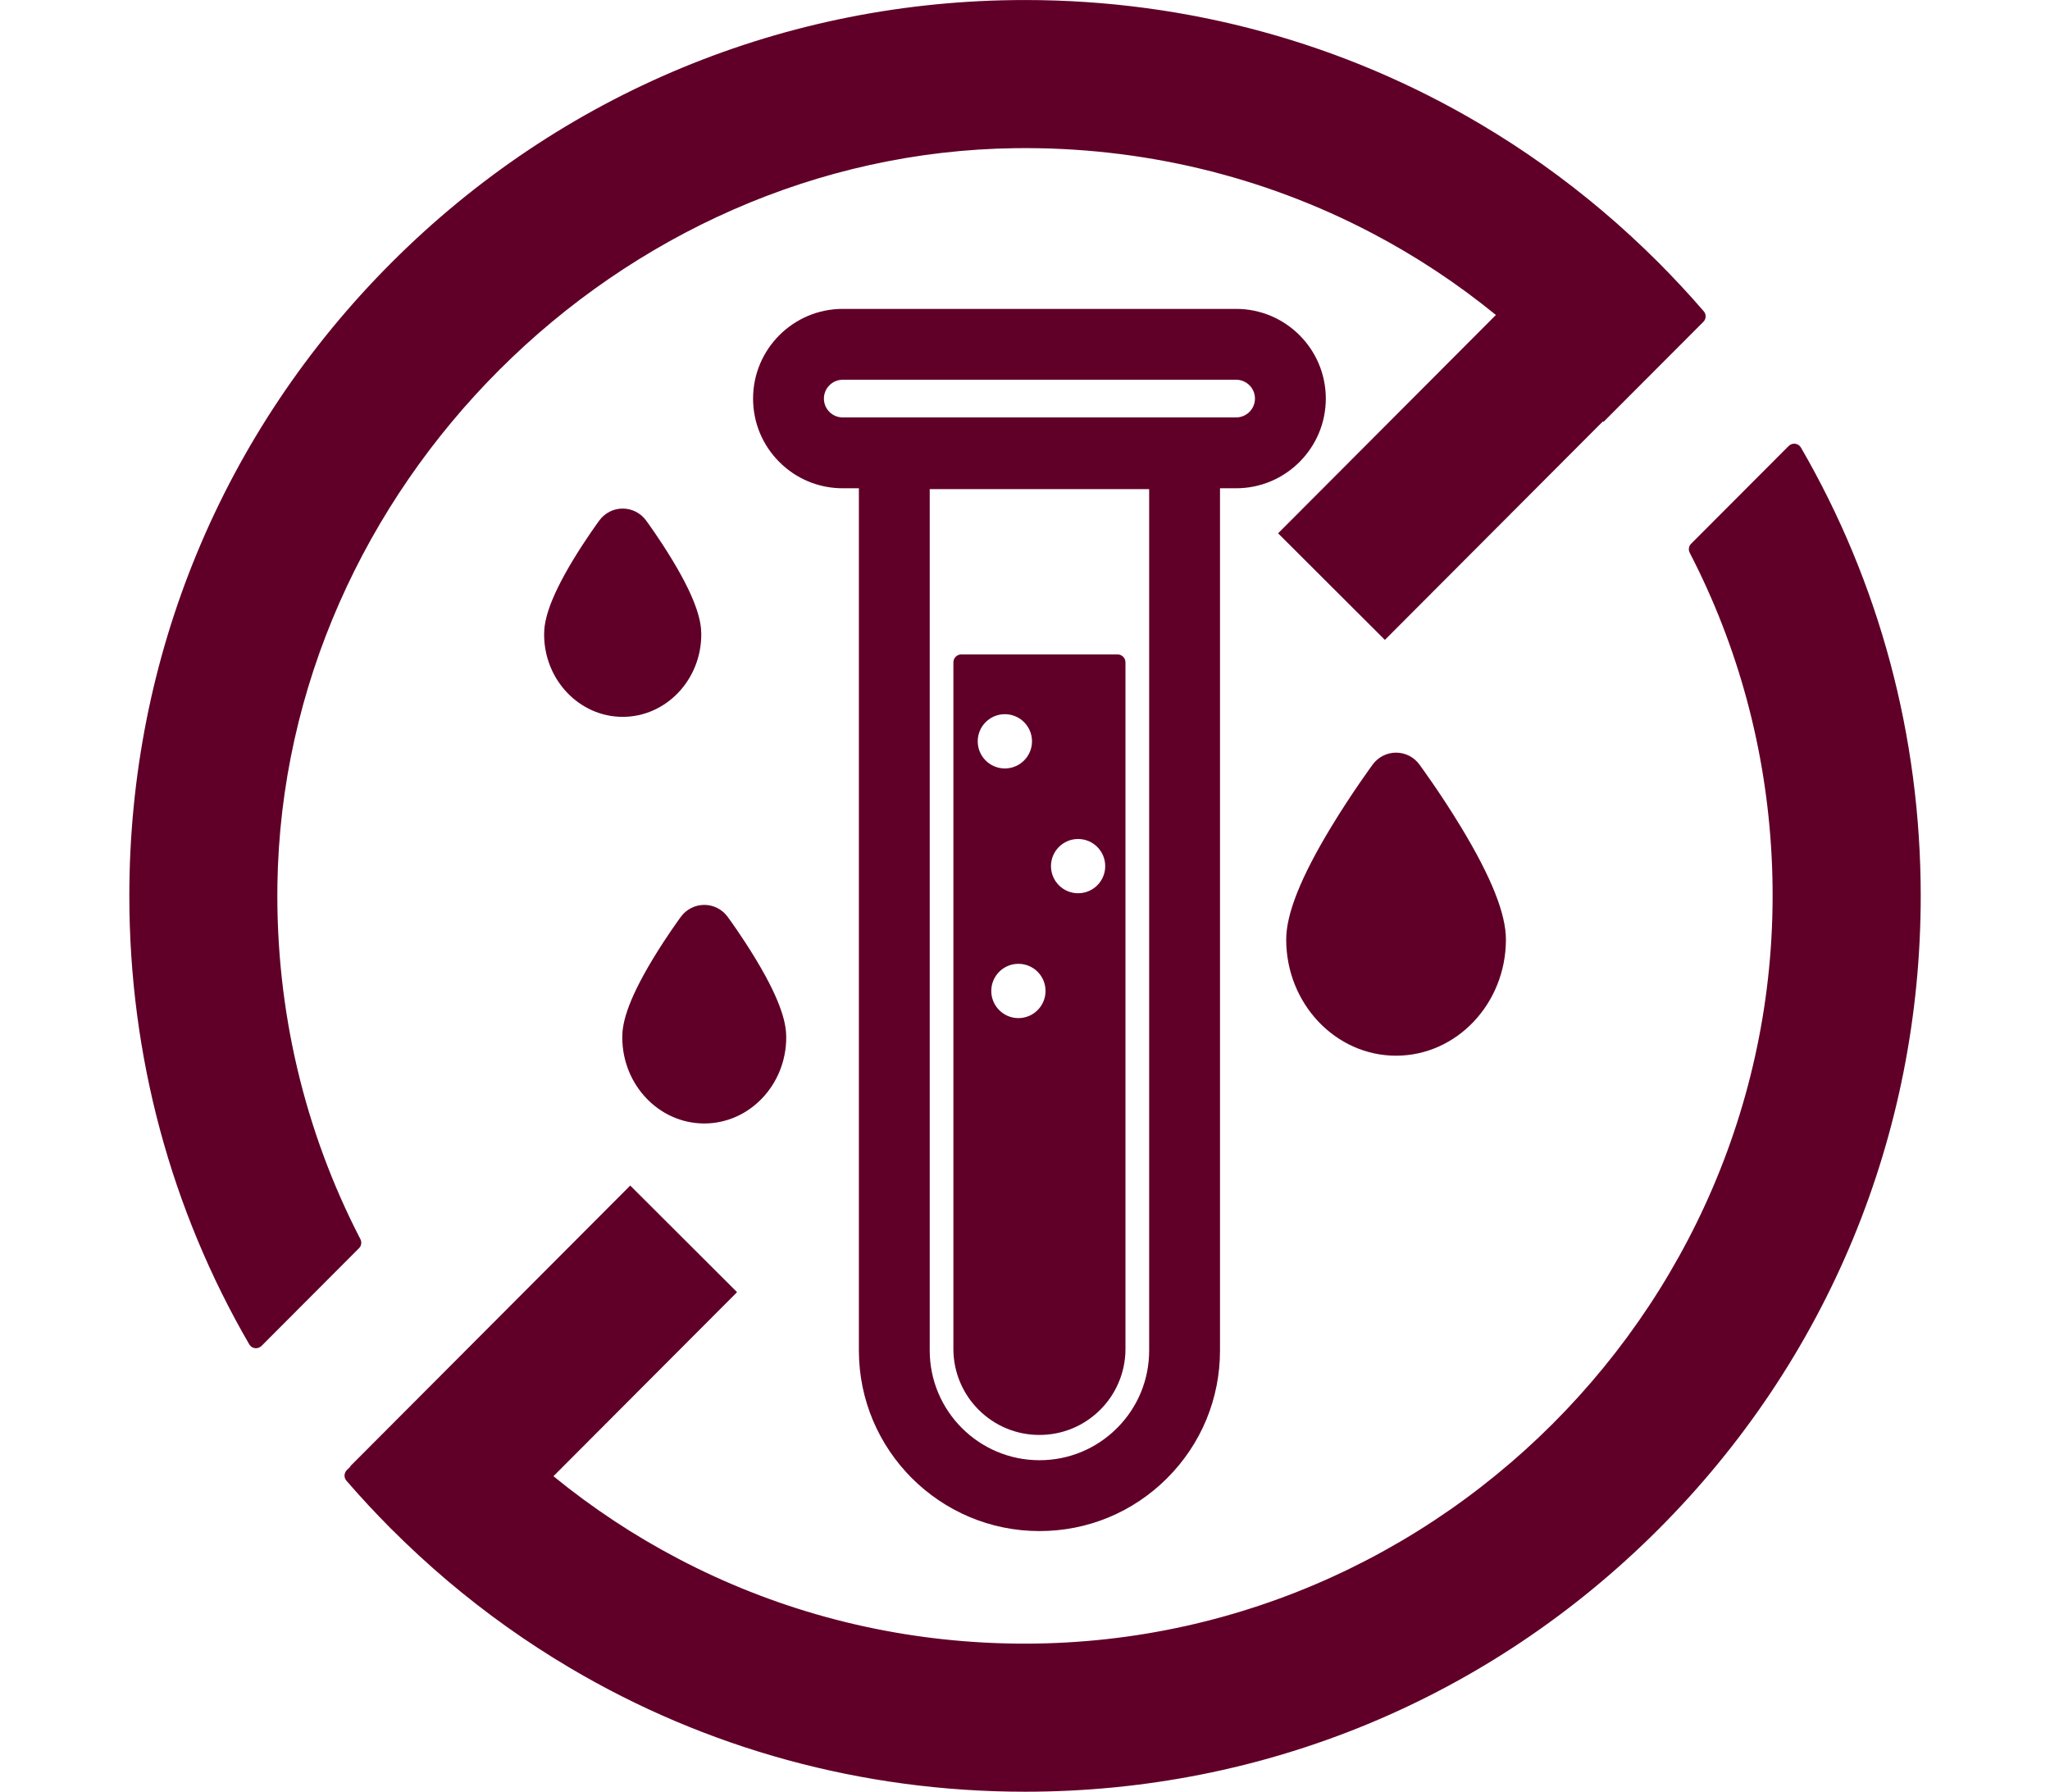
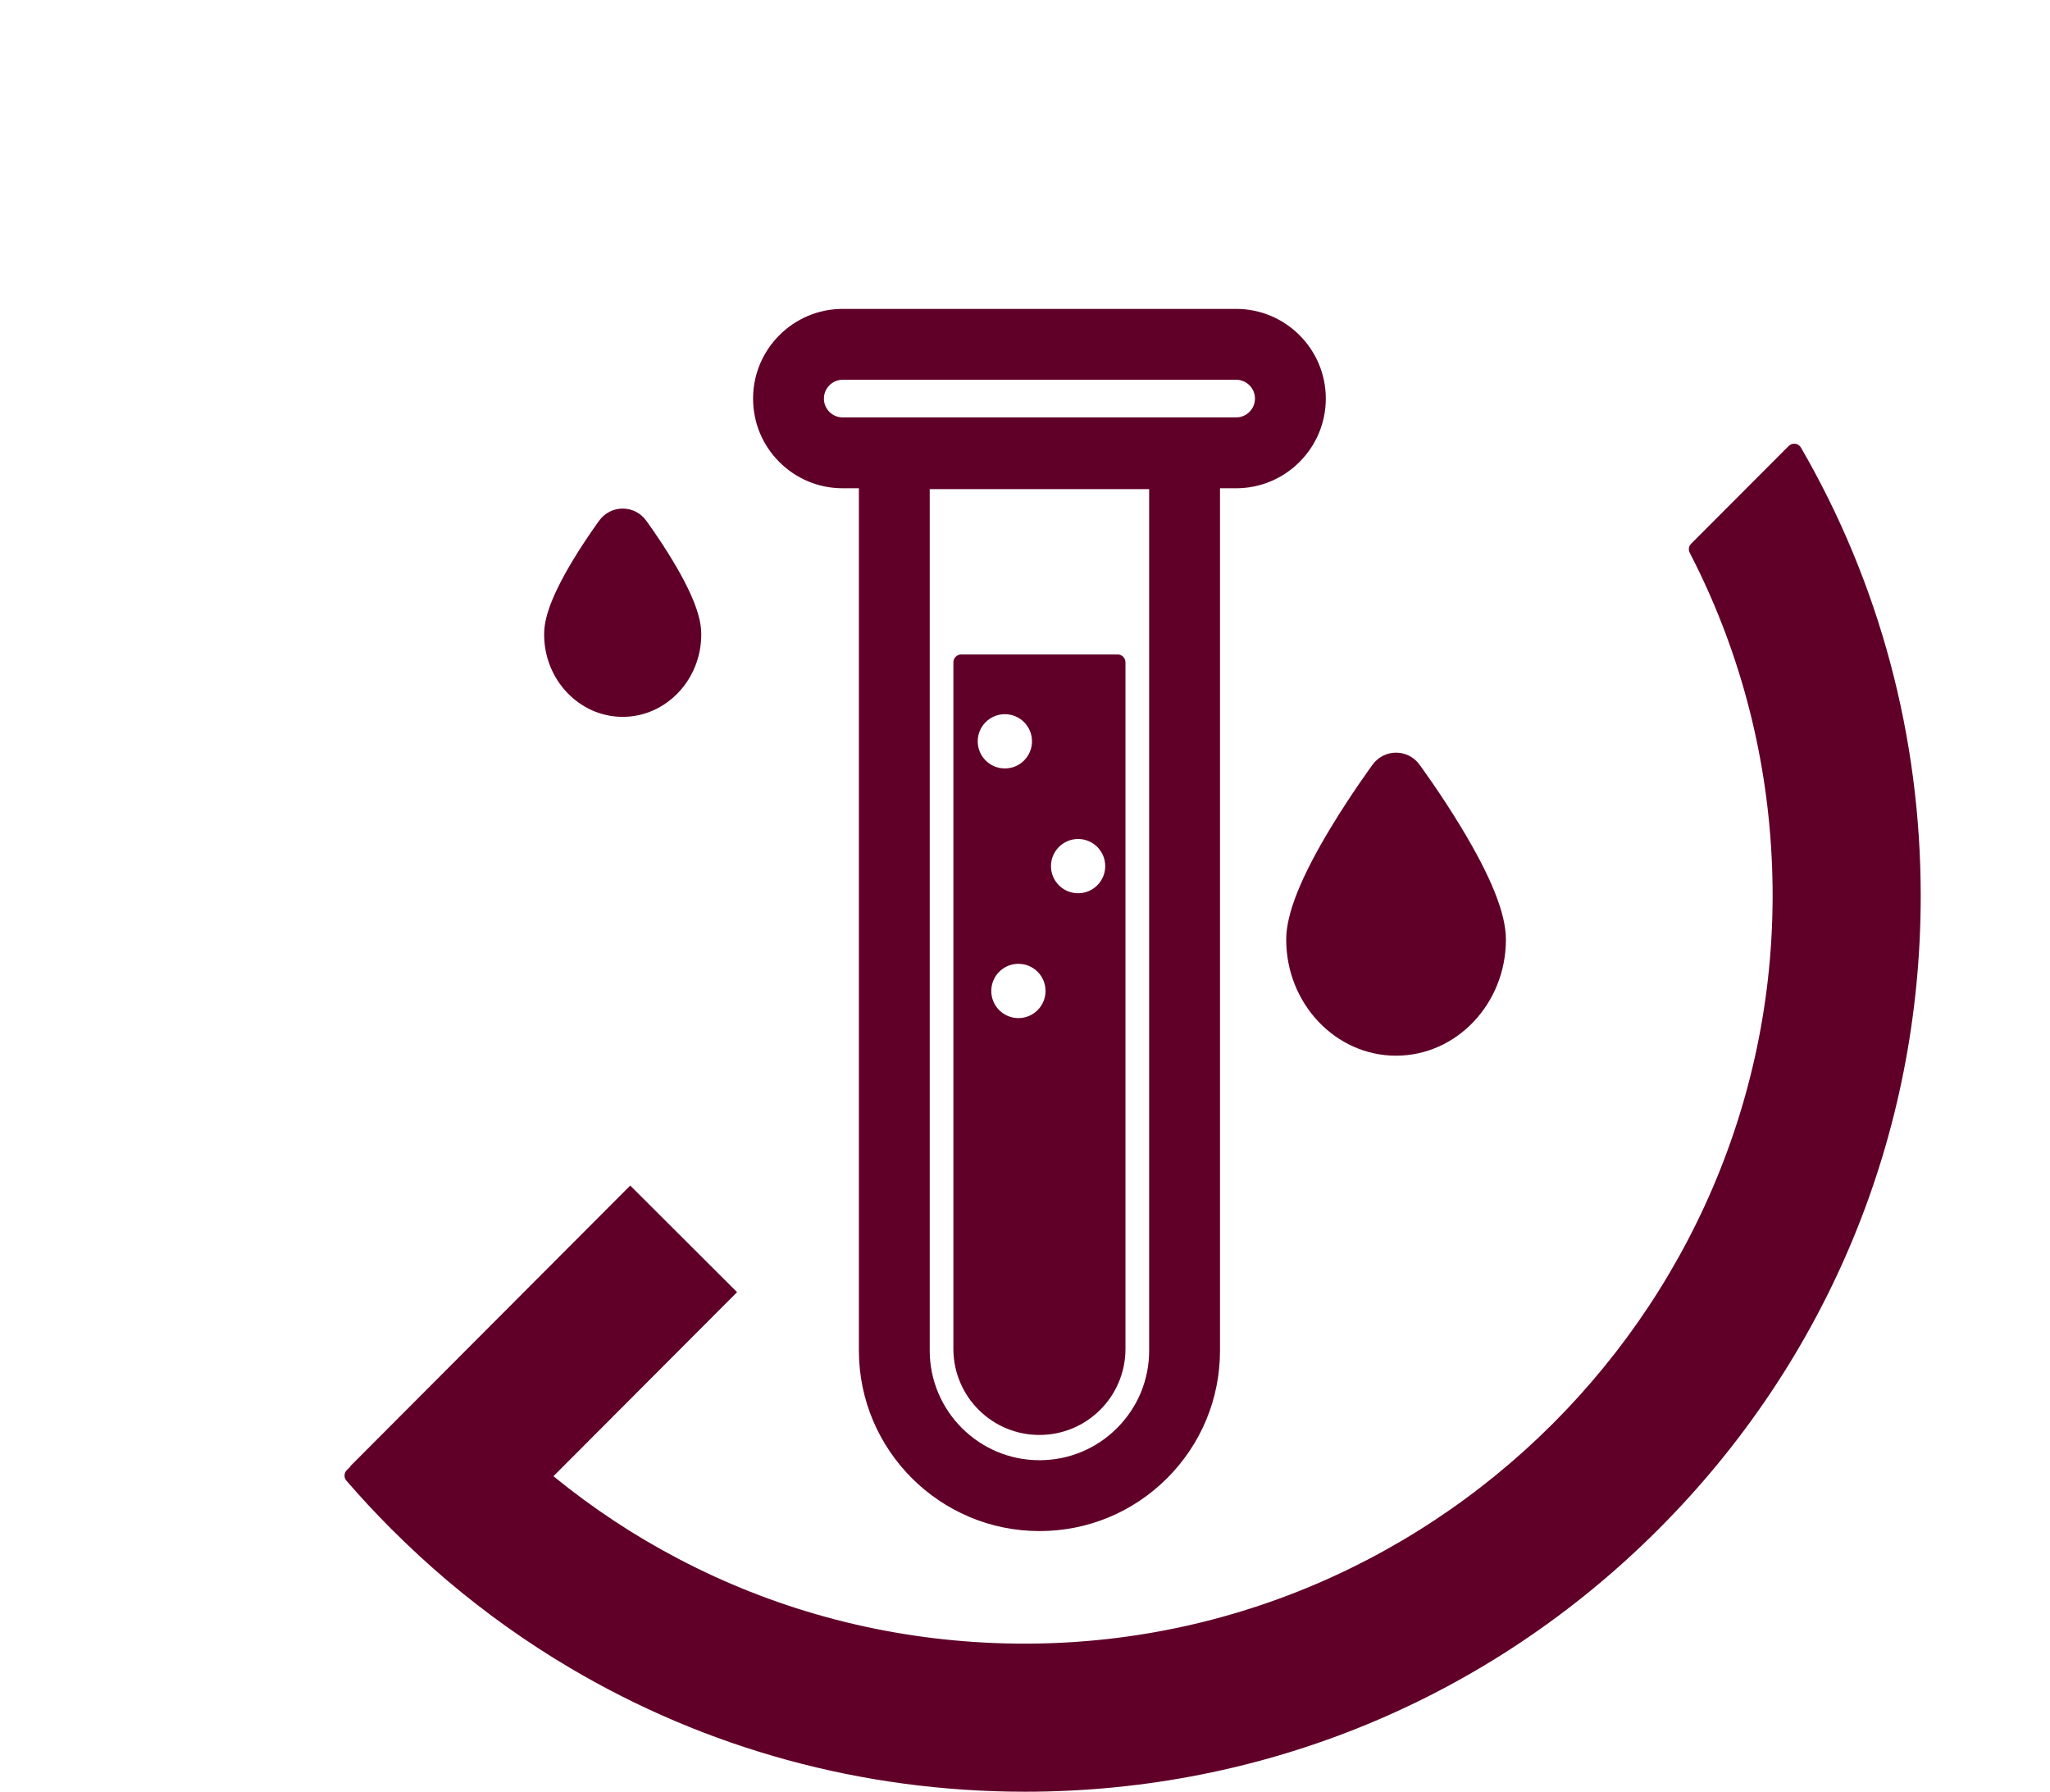
<svg xmlns="http://www.w3.org/2000/svg" version="1.0" preserveAspectRatio="xMidYMid meet" height="388" viewBox="0 0 333 291" zoomAndPan="magnify" width="444">
  <rect fill-opacity="1" height="349.2" y="-29.1" fill="#ffffff" width="399.6" x="-33.3" />
-   <rect fill-opacity="1" height="349.2" y="-29.1" fill="#ffffff" width="399.6" x="-33.3" />
-   <path fill-rule="nonzero" fill-opacity="1" d="M 58.543 201.254 C 49.465 183.715 44.777 164.074 45.062 143.723 C 45.988 79.262 100.43 24.895 164.891 24.066 C 185.418 23.801 205.207 28.598 222.852 37.855 C 229.941 41.57 236.691 46.02 242.992 51.156 L 207.613 86.617 L 224.961 103.926 L 260.383 68.43 C 260.402 68.465 260.441 68.5 260.465 68.527 L 276.691 52.273 C 277.16 51.805 277.191 51.059 276.758 50.559 C 274.391 47.812 271.906 45.145 269.316 42.551 C 266.434 39.676 263.445 36.922 260.363 34.312 C 254.105 29.016 247.461 24.285 240.504 20.172 C 218.328 7.02 192.953 0.004 166.504 0.004 C 127.641 0.004 91.105 15.145 63.625 42.621 C 36.141 70.102 21.008 106.637 21.008 145.5 C 21.008 171.484 27.777 196.445 40.492 218.344 C 40.902 219.062 41.887 219.18 42.477 218.598 L 58.32 202.723 C 58.707 202.336 58.793 201.742 58.543 201.254 Z M 58.543 201.254" fill="#600028" />
  <path fill-rule="nonzero" fill-opacity="1" d="M 292.539 72.684 C 292.121 71.969 291.137 71.844 290.551 72.434 L 274.703 88.309 C 274.312 88.699 274.223 89.289 274.477 89.777 C 282.332 104.949 286.891 121.695 287.781 139.117 C 291.473 210.898 231.746 270.559 159.965 266.777 C 142.363 265.855 125.469 261.188 110.188 253.16 C 103.039 249.418 96.25 244.938 89.902 239.754 L 119.727 209.863 L 102.375 192.547 L 56.891 238.137 L 56.93 238.176 C 56.551 238.543 56.34 238.758 56.34 238.758 C 55.871 239.227 55.836 239.98 56.27 240.48 C 58.551 243.117 60.934 245.688 63.422 248.184 C 66.398 251.168 69.484 254.016 72.668 256.715 C 78.93 262.012 85.574 266.742 92.531 270.855 C 114.695 283.992 140.055 290.996 166.504 290.996 C 205.367 290.996 241.906 275.867 269.383 248.387 C 296.867 220.902 312 184.367 312 145.5 C 312 119.52 305.23 94.57 292.539 72.684 Z M 292.539 72.684" fill="#600028" />
  <path fill-rule="nonzero" fill-opacity="1" d="M 226.773 122.238 C 225.285 122.238 223.883 122.945 222.996 124.145 C 222.859 124.336 219.543 128.84 216.184 134.395 C 211.301 142.465 208.93 148.414 208.93 152.59 C 208.93 162.992 216.934 171.457 226.773 171.457 C 236.613 171.457 244.621 162.992 244.621 152.59 C 244.621 148.414 242.25 142.465 237.367 134.395 C 234.008 128.84 230.691 124.336 230.551 124.145 C 229.668 122.945 228.266 122.238 226.773 122.238 Z M 226.773 122.238" fill="#600028" />
-   <path fill-rule="nonzero" fill-opacity="1" d="M 114.398 182.465 C 121.742 182.465 127.715 176.191 127.715 168.477 C 127.715 166.539 127.199 163.105 122.727 155.715 C 120.484 152.008 118.27 148.996 118.176 148.871 C 117.289 147.672 115.891 146.965 114.398 146.965 C 112.91 146.965 111.508 147.672 110.621 148.871 C 110.527 148.996 108.312 152.008 106.07 155.715 C 101.598 163.105 101.082 166.539 101.082 168.477 C 101.082 176.191 107.055 182.465 114.398 182.465 Z M 114.398 182.465" fill="#600028" />
  <path fill-rule="nonzero" fill-opacity="1" d="M 113.914 103.035 C 113.914 101.184 113.426 97.914 109.199 90.93 C 107.098 87.453 105.016 84.621 104.926 84.504 C 104.043 83.305 102.641 82.598 101.148 82.598 C 99.66 82.598 98.258 83.305 97.375 84.504 C 97.285 84.621 95.203 87.453 93.098 90.93 C 88.875 97.914 88.387 101.184 88.387 103.035 C 88.387 110.418 94.113 116.426 101.148 116.426 C 108.188 116.426 113.914 110.418 113.914 103.035 Z M 113.914 103.035" fill="#600028" />
  <path fill-rule="nonzero" fill-opacity="1" d="M 215.363 64.734 C 215.363 60.719 213.73 57.078 211.094 54.438 C 208.453 51.801 204.812 50.168 200.797 50.168 L 136.895 50.168 C 128.863 50.168 122.328 56.703 122.328 64.734 C 122.328 68.625 123.844 72.285 126.594 75.035 C 129.348 77.785 133.004 79.301 136.895 79.301 L 139.516 79.301 L 139.516 219.332 C 139.516 235.508 152.672 248.664 168.848 248.664 C 176.68 248.664 184.047 245.613 189.586 240.074 C 195.125 234.535 198.176 227.168 198.176 219.332 L 198.176 79.301 L 200.797 79.301 C 208.828 79.301 215.363 72.766 215.363 64.734 Z M 186.668 219.332 C 186.668 224.094 184.816 228.57 181.449 231.938 C 178.082 235.305 173.605 237.156 168.848 237.156 C 159.02 237.156 151.023 229.164 151.023 219.332 L 151.023 79.438 L 186.668 79.438 Z M 136.895 67.793 C 136.078 67.793 135.309 67.477 134.73 66.898 C 134.152 66.32 133.836 65.551 133.836 64.734 C 133.836 63.047 135.207 61.676 136.895 61.676 L 200.797 61.676 C 202.484 61.676 203.855 63.047 203.855 64.734 C 203.855 66.422 202.484 67.793 200.797 67.793 Z M 136.895 67.793" fill="#600028" />
  <path fill-rule="nonzero" fill-opacity="1" d="M 158.961 228.957 C 161.602 231.594 165.109 233.051 168.844 233.051 C 172.578 233.051 176.09 231.594 178.727 228.957 C 179.969 227.715 180.945 226.285 181.625 224.727 C 182.41 222.977 182.82 221.055 182.82 219.074 L 182.82 107.578 C 182.82 106.859 182.238 106.281 181.523 106.281 L 156.168 106.281 C 155.453 106.281 154.867 106.859 154.867 107.578 L 154.867 219.074 C 154.867 221.055 155.281 222.977 156.062 224.727 C 156.746 226.285 157.723 227.715 158.961 228.957 Z M 175.125 136.262 C 177.559 136.262 179.531 138.238 179.531 140.668 C 179.531 143.102 177.559 145.074 175.125 145.074 C 172.695 145.074 170.719 143.102 170.719 140.668 C 170.719 138.238 172.695 136.262 175.125 136.262 Z M 169.836 160.941 C 169.836 163.375 167.863 165.352 165.43 165.352 C 162.992 165.352 161.023 163.375 161.023 160.941 C 161.023 158.508 162.992 156.535 165.43 156.535 C 167.863 156.535 169.836 158.508 169.836 160.941 Z M 163.227 115.992 C 165.66 115.992 167.637 117.961 167.637 120.398 C 167.637 122.832 165.66 124.805 163.227 124.805 C 160.793 124.805 158.82 122.832 158.82 120.398 C 158.82 117.961 160.793 115.992 163.227 115.992 Z M 163.227 115.992" fill="#600028" />
</svg>